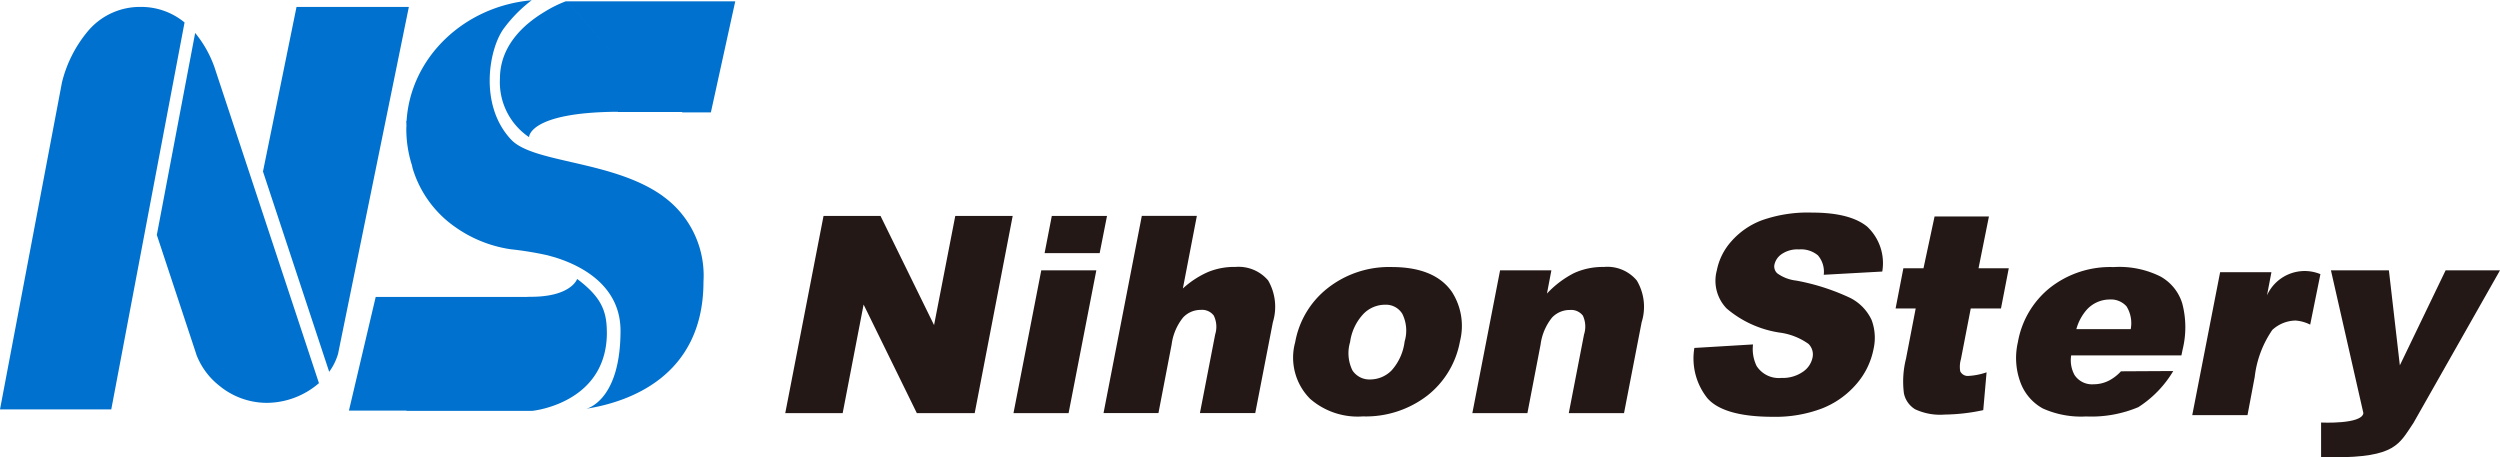
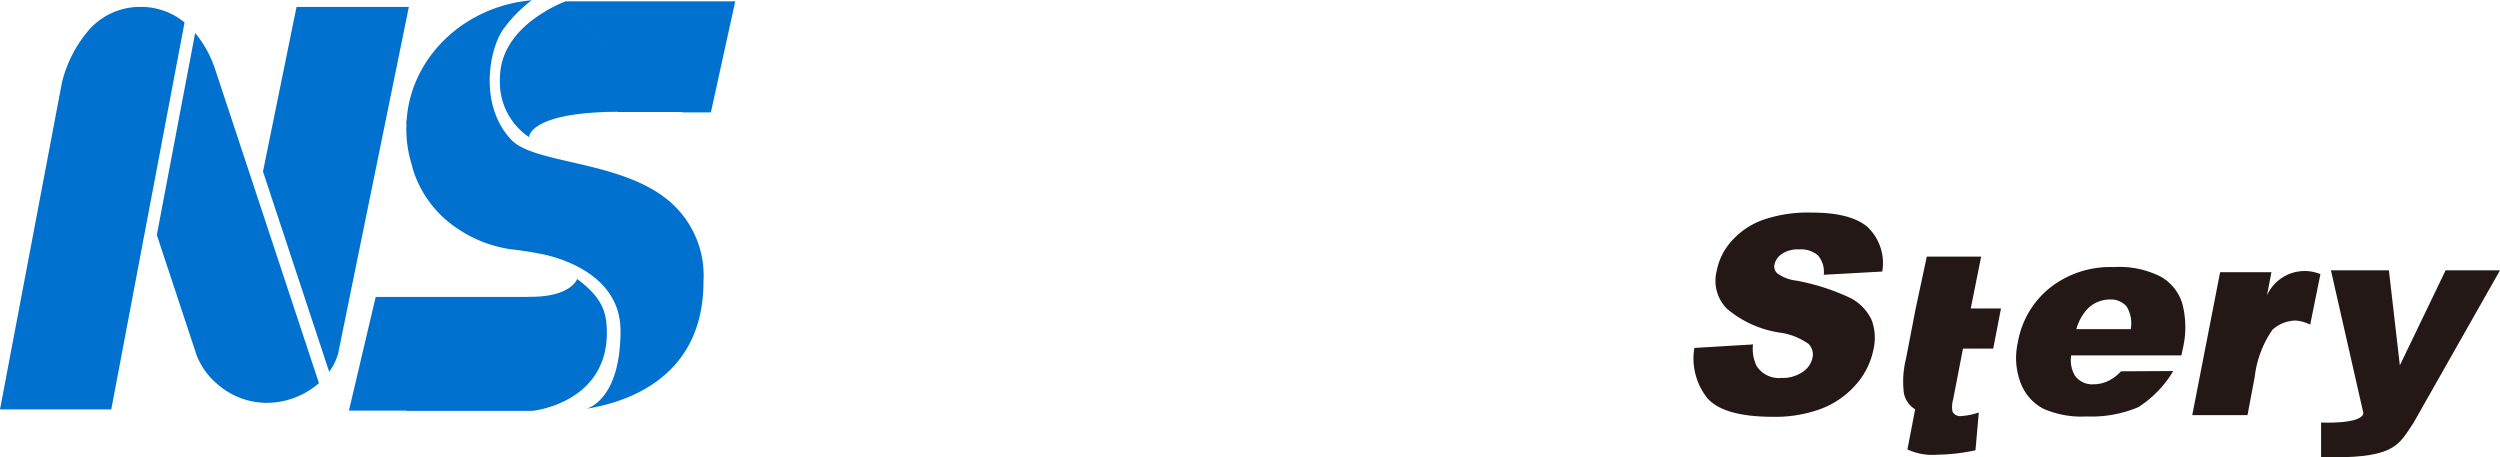
<svg xmlns="http://www.w3.org/2000/svg" width="219.994" height="40.243" viewBox="0 0 219.994 40.243">
  <defs>
    <clipPath id="clip-path">
      <rect id="長方形_313" data-name="長方形 313" width="219.994" height="40.243" transform="translate(0 0)" fill="none" />
    </clipPath>
  </defs>
  <g id="nslogo" transform="translate(0 0)">
    <g id="グループ_360" data-name="グループ 360">
      <g id="グループ_359" data-name="グループ 359" clip-path="url(#clip-path)">
        <path id="パス_1214" data-name="パス 1214" d="M53.4,29.246c0-1.878-.486-3.1-2.613-4.7,0,0-.5,1.571-4.074,1.571-.129,0-.252.005-.376.012H33.061l-2.355,10h5.083l-.034.029H46.792l.243-.029c.143-.025.348-.058.6-.116,1.718-.395,5.488-1.767,5.754-6.245.009-.17.015-.343.015-.52m4.94-11.984c-4.36-3.149-11.4-2.89-13.361-4.974-2.908-3.079-1.927-8.148-.6-9.85A12.175,12.175,0,0,1,46.783.025.4.4,0,0,1,46.821,0l-.057.025C40.824.559,36.131,5.056,35.778,10.64l-.023-.017c0,.106,0,.217.009.326s-.009.252-.009.377a10.506,10.506,0,0,0,.5,3.229c.023.094.033.186.062.278a9.682,9.682,0,0,0,3.646,5.078,11.283,11.283,0,0,0,4.979,2.023,29.265,29.265,0,0,1,3.246.531c.214.059.429.121.647.182,3,.93,5.759,2.9,5.769,6.431V29.1c0,5.714-2.542,6.731-2.98,6.865l-.066.019s.076-.014.209-.044c3.56-.594,10.138-2.815,10.138-11.169a8.594,8.594,0,0,0-3.57-7.507M49.91.119l-.023,0h-.11a10.516,10.516,0,0,0-1.856.923c-1.709,1.019-3.927,2.907-3.927,5.875a5.831,5.831,0,0,0,2.561,5.151s-.038-2.185,7.8-2.233l.019.019h5.654c0,.01.005.025.005.034h2.523L64.7.119Zm-.023,0,.038.041,4.541,5.122Z" fill="#0071ce" />
        <path id="パス_1215" data-name="パス 1215" d="M12.352.609A5.98,5.98,0,0,0,7.835,2.625a11.159,11.159,0,0,0-2.4,4.7.107.107,0,0,0,0,.022L0,36.027H9.791L13.1,18.548,16.24,1.977A5.986,5.986,0,0,0,12.352.609m6.763,6.042h0l-.28-.851h-.005a9.919,9.919,0,0,0-1.656-2.9L13.8,20.675l3.475,10.5.009.042A6.4,6.4,0,0,0,19.3,33.942a6.591,6.591,0,0,0,4.136,1.508,7.064,7.064,0,0,0,4.631-1.735L22.671,17.4ZM26.093.609,23.142,15.094l5.826,17.625a5.112,5.112,0,0,0,.786-1.6l.138-.684L35.978.609Z" fill="#0071ce" />
-         <path id="パス_1216" data-name="パス 1216" d="M115.292,35.1a5.131,5.131,0,0,1-1.318-4.99,7.778,7.778,0,0,1,2.857-4.753,8.742,8.742,0,0,1,5.625-1.859q3.79,0,5.309,2.187a5.529,5.529,0,0,1,.708,4.35,7.83,7.83,0,0,1-2.844,4.754,8.868,8.868,0,0,1-5.7,1.853,6.369,6.369,0,0,1-4.638-1.543m4.687-7.474a4.486,4.486,0,0,0-1.172,2.473,3.423,3.423,0,0,0,.208,2.5,1.781,1.781,0,0,0,1.562.793,2.656,2.656,0,0,0,1.879-.793,4.647,4.647,0,0,0,1.148-2.548,3.315,3.315,0,0,0-.2-2.429,1.685,1.685,0,0,0-1.514-.806,2.663,2.663,0,0,0-1.915.812m18.074,8.732,1.342-6.922a2.277,2.277,0,0,0-.1-1.66,1.3,1.3,0,0,0-1.147-.5,2.132,2.132,0,0,0-1.562.663,4.753,4.753,0,0,0-1.013,2.38l-1.16,6.035h-4.845l2.441-12.568h4.515l-.39,2.045a8.639,8.639,0,0,1,2.38-1.8,6.056,6.056,0,0,1,2.624-.539,3.366,3.366,0,0,1,2.9,1.19,4.518,4.518,0,0,1,.427,3.675l-1.55,7.994h-4.869m-32.451,0,1.342-6.922a2.248,2.248,0,0,0-.122-1.66,1.287,1.287,0,0,0-1.147-.5,2.106,2.106,0,0,0-1.549.663,4.759,4.759,0,0,0-1.013,2.38l-1.16,6.035H97.108l3.369-17.352h4.844l-1.232,6.39a8.082,8.082,0,0,1,2.233-1.457,6.032,6.032,0,0,1,2.392-.439,3.41,3.41,0,0,1,2.88,1.19,4.63,4.63,0,0,1,.415,3.675l-1.55,7.994H105.6m-16.415,0L91.629,23.79h4.845L94.032,36.357H89.187m-8.506,0L75.995,26.8l-1.842,9.555H69.1l3.369-17.352h5.016l4.71,9.606,1.867-9.606h5.052L85.77,36.357H80.681m11.24-14.08.635-3.273h4.858l-.647,3.273H91.921" fill="#231815" />
        <path id="パス_1217" data-name="パス 1217" d="M150.186,34.963a5.6,5.6,0,0,1-1.086-4.345l5.162-.309a3.4,3.4,0,0,0,.317,1.9,2.322,2.322,0,0,0,2.173,1.048,3.119,3.119,0,0,0,1.891-.534,2,2,0,0,0,.854-1.246,1.3,1.3,0,0,0-.354-1.215,5.654,5.654,0,0,0-2.575-1,9.334,9.334,0,0,1-4.626-2.114,3.509,3.509,0,0,1-.866-3.352,5.368,5.368,0,0,1,1.257-2.535,6.7,6.7,0,0,1,2.709-1.878,12.094,12.094,0,0,1,4.418-.675c2.221,0,3.832.409,4.845,1.233a4.405,4.405,0,0,1,1.33,3.954l-5.15.285a2.211,2.211,0,0,0-.513-1.71,2.32,2.32,0,0,0-1.672-.521,2.424,2.424,0,0,0-1.5.4,1.509,1.509,0,0,0-.659.961.82.82,0,0,0,.256.744,3.522,3.522,0,0,0,1.672.638,19.311,19.311,0,0,1,4.759,1.53,4.127,4.127,0,0,1,1.868,1.934,4.477,4.477,0,0,1,.171,2.559,6.621,6.621,0,0,1-1.514,3.087,7.687,7.687,0,0,1-3.014,2.138,11.545,11.545,0,0,1-4.333.737c-2.953,0-4.906-.583-5.821-1.71m29.583.979a4.307,4.307,0,0,1-1.952-2.237,6.175,6.175,0,0,1-.245-3.607,7.86,7.86,0,0,1,2.82-4.778,8.569,8.569,0,0,1,5.589-1.821,8.107,8.107,0,0,1,4.125.823,4.062,4.062,0,0,1,1.928,2.375,8.2,8.2,0,0,1,.036,4.04l-.11.533h-9.7a2.7,2.7,0,0,0,.293,1.723,1.84,1.84,0,0,0,1.672.818,2.971,2.971,0,0,0,1.428-.36,3.916,3.916,0,0,0,.989-.78l4.6-.025a9.577,9.577,0,0,1-3.075,3.179,10.669,10.669,0,0,1-4.589.818,8.215,8.215,0,0,1-3.807-.7m3.844-8.676a4.34,4.34,0,0,0-.9,1.692h4.784a2.813,2.813,0,0,0-.366-2,1.834,1.834,0,0,0-1.489-.608,2.735,2.735,0,0,0-2.025.911" fill="#231815" />
        <path id="パス_1218" data-name="パス 1218" d="M207.973,36.357,205.117,23.79h5.1l.964,8.36,4.027-8.36h4.785l-7.616,13.43c-1.269,1.871-1.562,3.024-7.066,3.024H204.25V37.182s3.588.174,3.722-.824" fill="#231815" />
-         <path id="パス_1219" data-name="パス 1219" d="M168.529,36.016a2.134,2.134,0,0,1-.989-1.407,8.2,8.2,0,0,1,.183-3.043l.854-4.424h-1.769l.684-3.533h1.77l.976-4.561h4.784l-.916,4.561h2.661l-.684,3.533h-2.661l-.865,4.468a2.37,2.37,0,0,0-.062,1.06.736.736,0,0,0,.757.409,5.863,5.863,0,0,0,1.562-.316l-.293,3.328a17.057,17.057,0,0,1-3.4.391,5.192,5.192,0,0,1-2.588-.465" fill="#231815" />
+         <path id="パス_1219" data-name="パス 1219" d="M168.529,36.016a2.134,2.134,0,0,1-.989-1.407,8.2,8.2,0,0,1,.183-3.043l.854-4.424h-1.769h1.77l.976-4.561h4.784l-.916,4.561h2.661l-.684,3.533h-2.661l-.865,4.468a2.37,2.37,0,0,0-.062,1.06.736.736,0,0,0,.757.409,5.863,5.863,0,0,0,1.562-.316l-.293,3.328a17.057,17.057,0,0,1-3.4.391,5.192,5.192,0,0,1-2.588-.465" fill="#231815" />
        <path id="パス_1220" data-name="パス 1220" d="M192.913,36.531l2.453-12.581h4.515l-.39,2.039a3.636,3.636,0,0,1,4.7-1.865l-.9,4.443a3.426,3.426,0,0,0-1.281-.36,3.091,3.091,0,0,0-2.05.824,9.125,9.125,0,0,0-1.55,4.134l-.635,3.365Z" fill="#231815" />
      </g>
    </g>
  </g>
</svg>